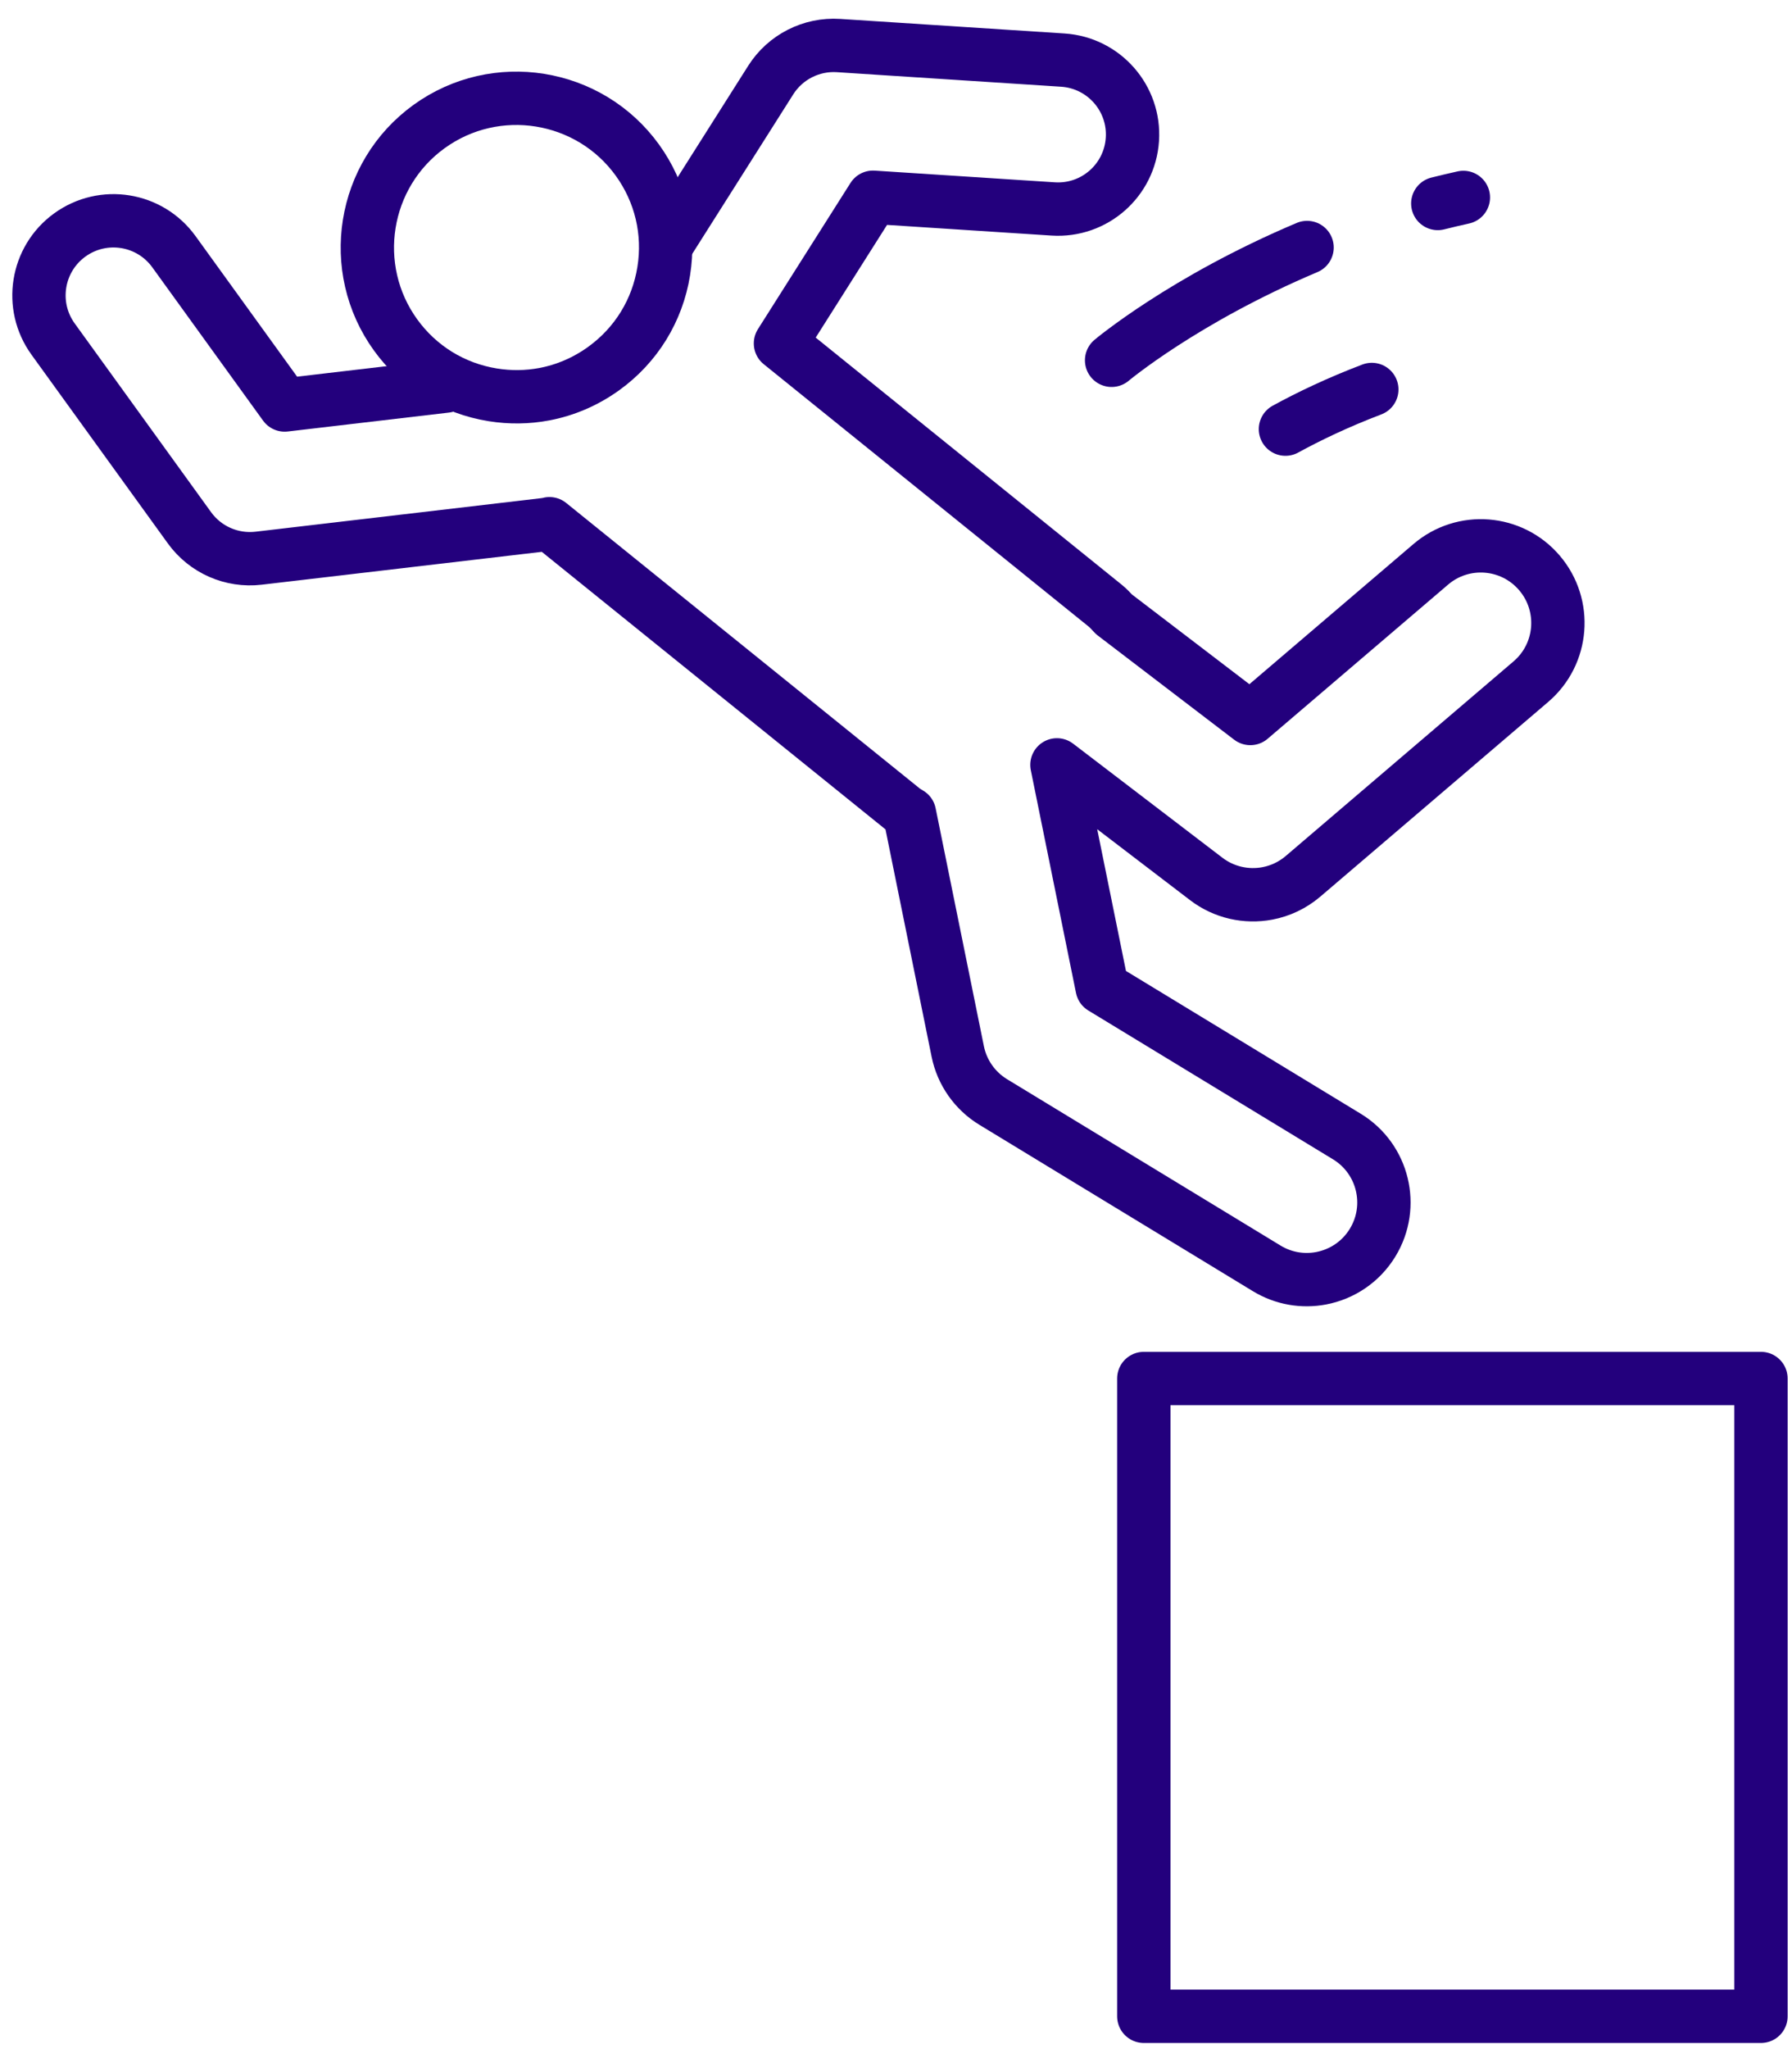
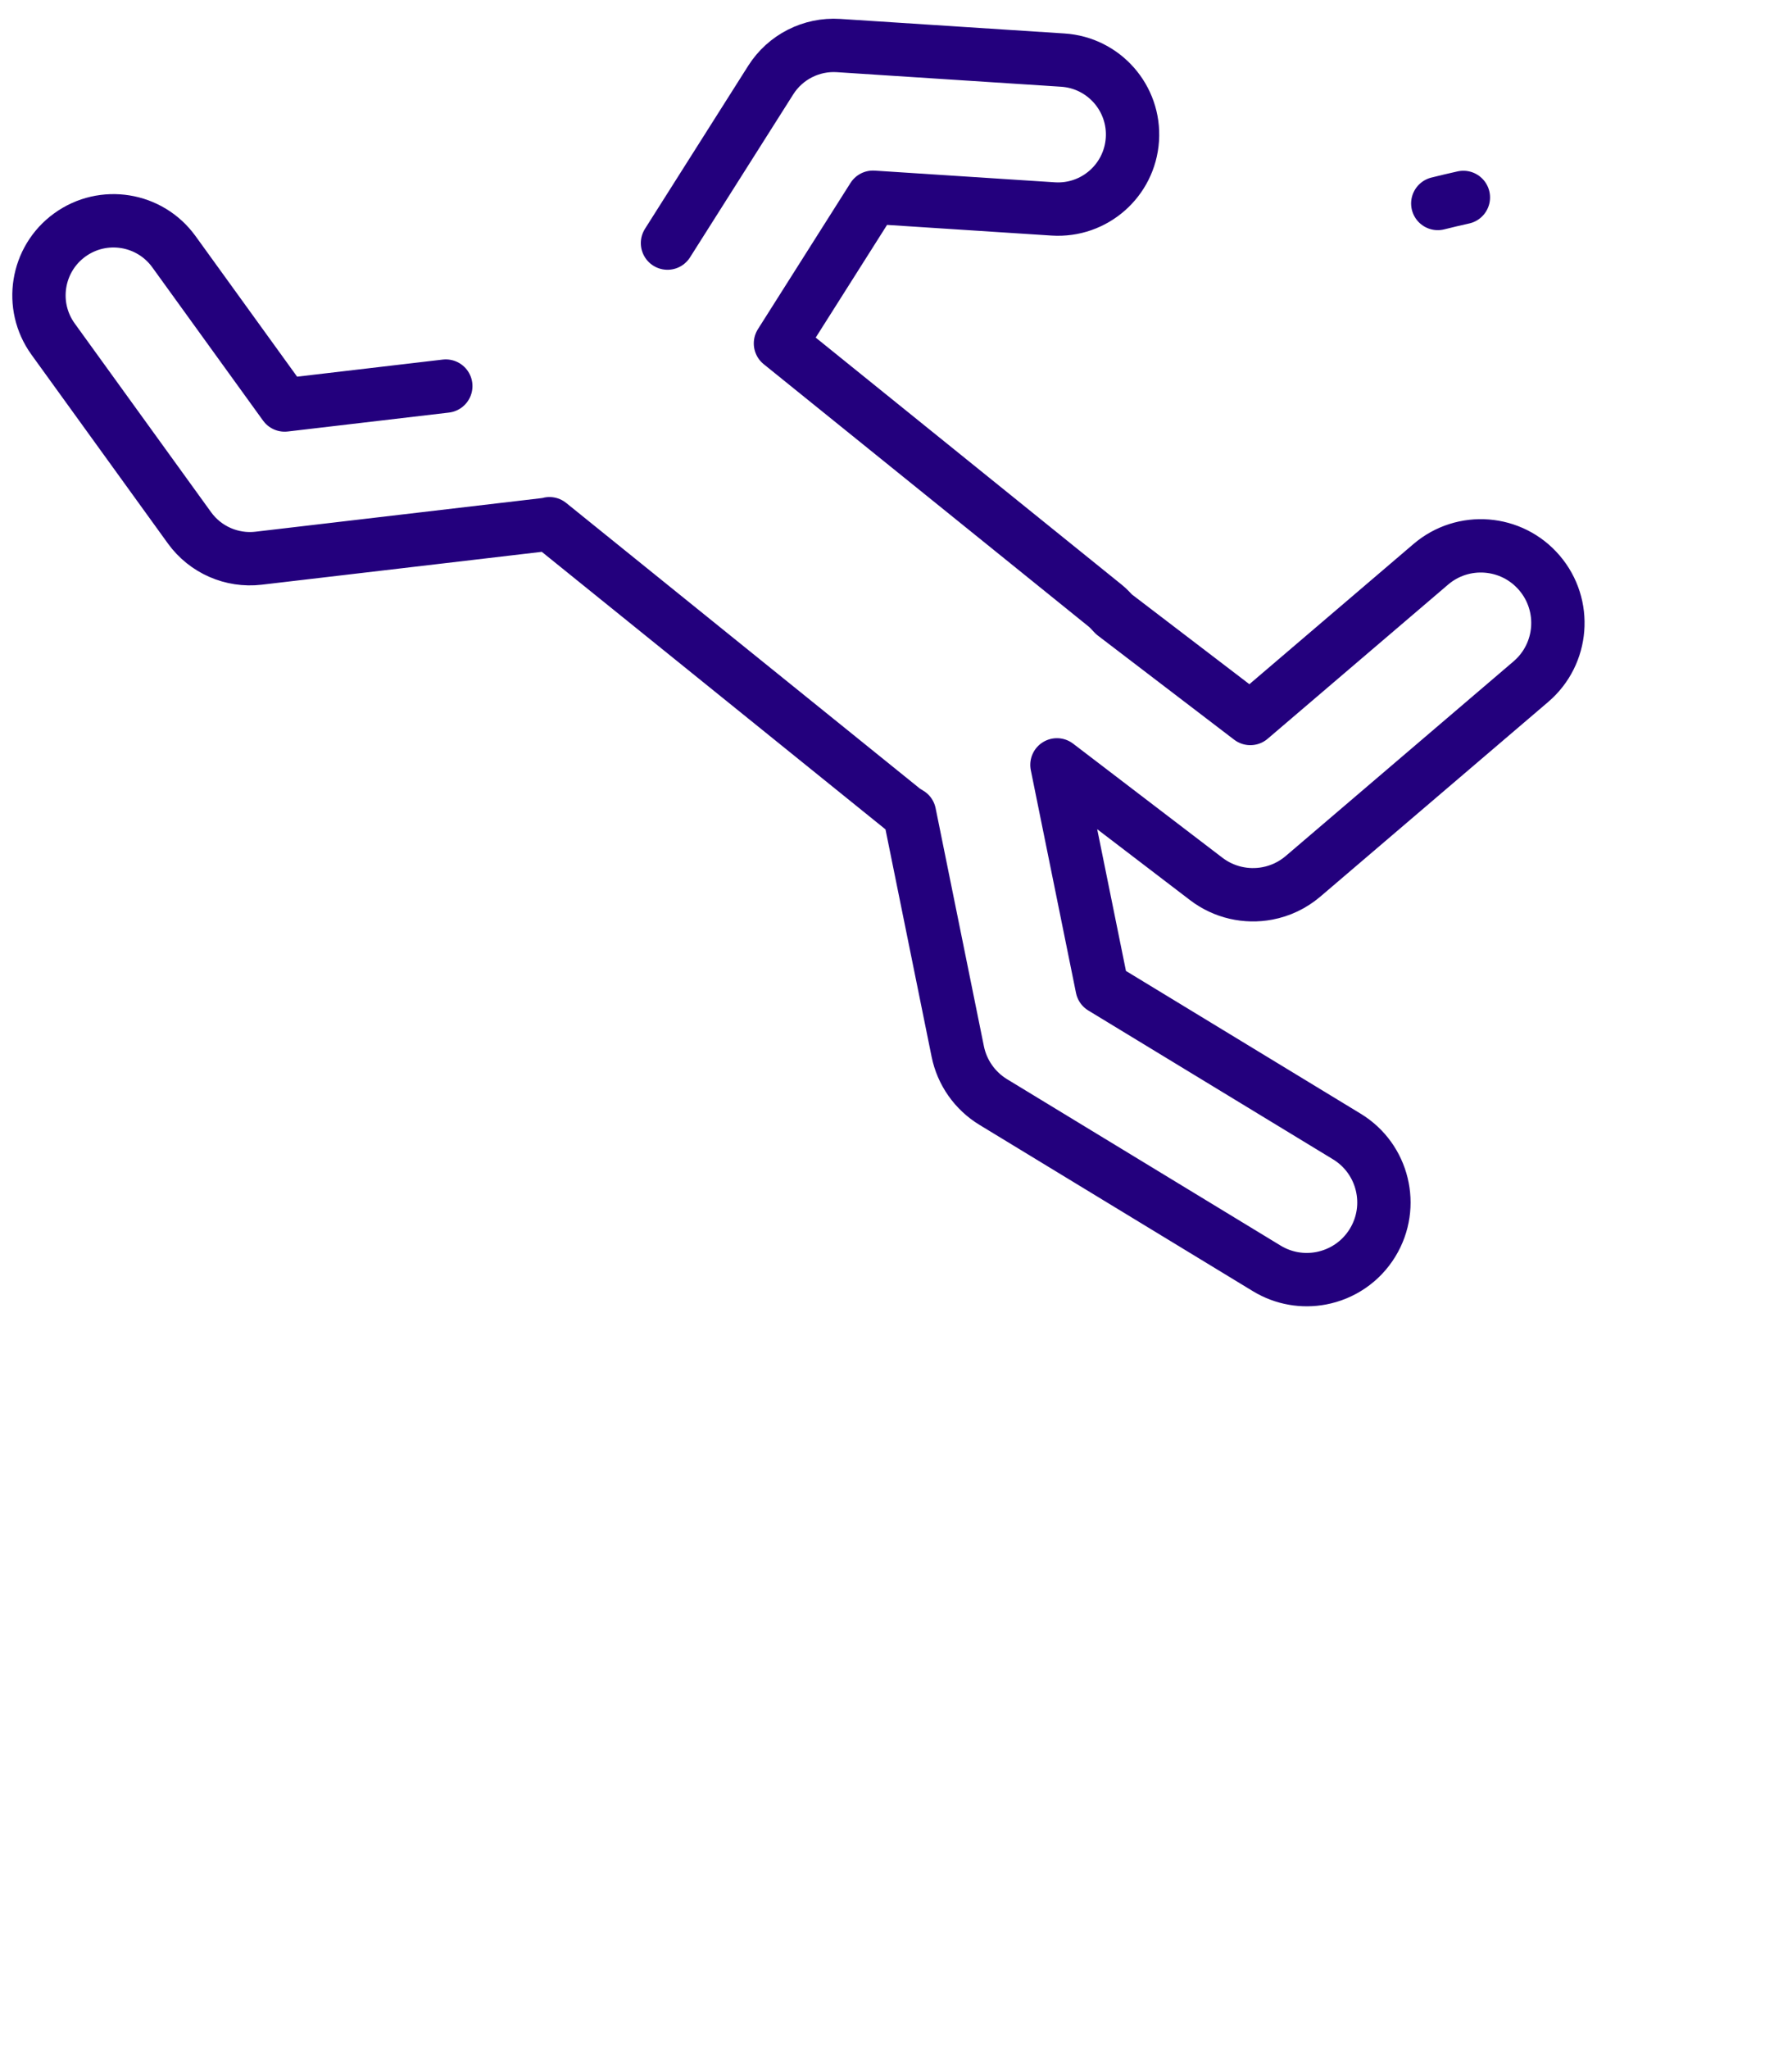
<svg xmlns="http://www.w3.org/2000/svg" width="84" height="96" viewBox="0 0 84 96" fill="none">
-   <path d="M82.545 64.583H53.616V94.463H82.545V64.583Z" stroke="#23007D" stroke-width="2.5" stroke-linecap="round" stroke-linejoin="round" />
-   <path d="M25.511 18.469C24.725 18.617 23.912 18.629 23.099 18.498C21.255 18.202 19.637 17.205 18.543 15.692C16.284 12.567 16.988 8.186 20.113 5.928C23.237 3.67 27.616 4.374 29.875 7.498C30.969 9.012 31.409 10.861 31.112 12.705C30.816 14.549 29.819 16.167 28.305 17.261C27.459 17.873 26.508 18.281 25.511 18.469Z" stroke="#23007D" stroke-width="2.5" stroke-linecap="round" stroke-linejoin="round" />
  <path d="M20.897 18.088L13.344 18.974L8.152 11.792C7.021 10.228 4.838 9.876 3.273 11.007C1.709 12.138 1.359 14.322 2.489 15.886L8.883 24.73C9.625 25.755 10.864 26.299 12.121 26.152L25.453 24.588C25.533 24.579 25.614 24.568 25.694 24.553C25.715 24.549 25.735 24.54 25.755 24.536L42.361 37.939C42.447 38.008 42.543 38.05 42.632 38.112L44.894 49.259C45.094 50.246 45.697 51.105 46.558 51.629L59.379 59.424C60.173 59.906 61.079 60.047 61.925 59.887C62.897 59.703 63.79 59.124 64.344 58.213C65.382 56.507 64.839 54.283 63.134 53.246L51.663 46.273L49.544 35.834L56.542 41.178C57.381 41.818 58.425 42.042 59.407 41.856C60.01 41.743 60.589 41.474 61.082 41.053L71.759 31.936C73.278 30.64 73.457 28.359 72.161 26.841C70.865 25.322 68.583 25.142 67.066 26.44L58.609 33.661L52.217 28.78C52.086 28.642 51.961 28.499 51.808 28.376L36.584 16.089L40.922 9.241L49.368 9.789C51.297 9.913 52.956 8.455 53.081 6.529C53.206 4.604 51.746 2.942 49.821 2.816L39.306 2.134C38.031 2.052 36.812 2.672 36.128 3.751L31.289 11.389" stroke="#23007D" stroke-width="2.5" stroke-linecap="round" stroke-linejoin="round" />
  <path d="M67.396 9.533C67.79 9.434 68.19 9.34 68.596 9.25" stroke="#23007D" stroke-width="2.5" stroke-linecap="round" stroke-linejoin="round" />
-   <path d="M52.106 16.88C52.106 16.88 55.487 14.038 61.269 11.596" stroke="#23007D" stroke-width="2.5" stroke-linecap="round" stroke-linejoin="round" />
-   <path d="M60.255 20.105C61.342 19.51 62.693 18.86 64.304 18.247" stroke="#23007D" stroke-width="2.5" stroke-linecap="round" stroke-linejoin="round" />
</svg>